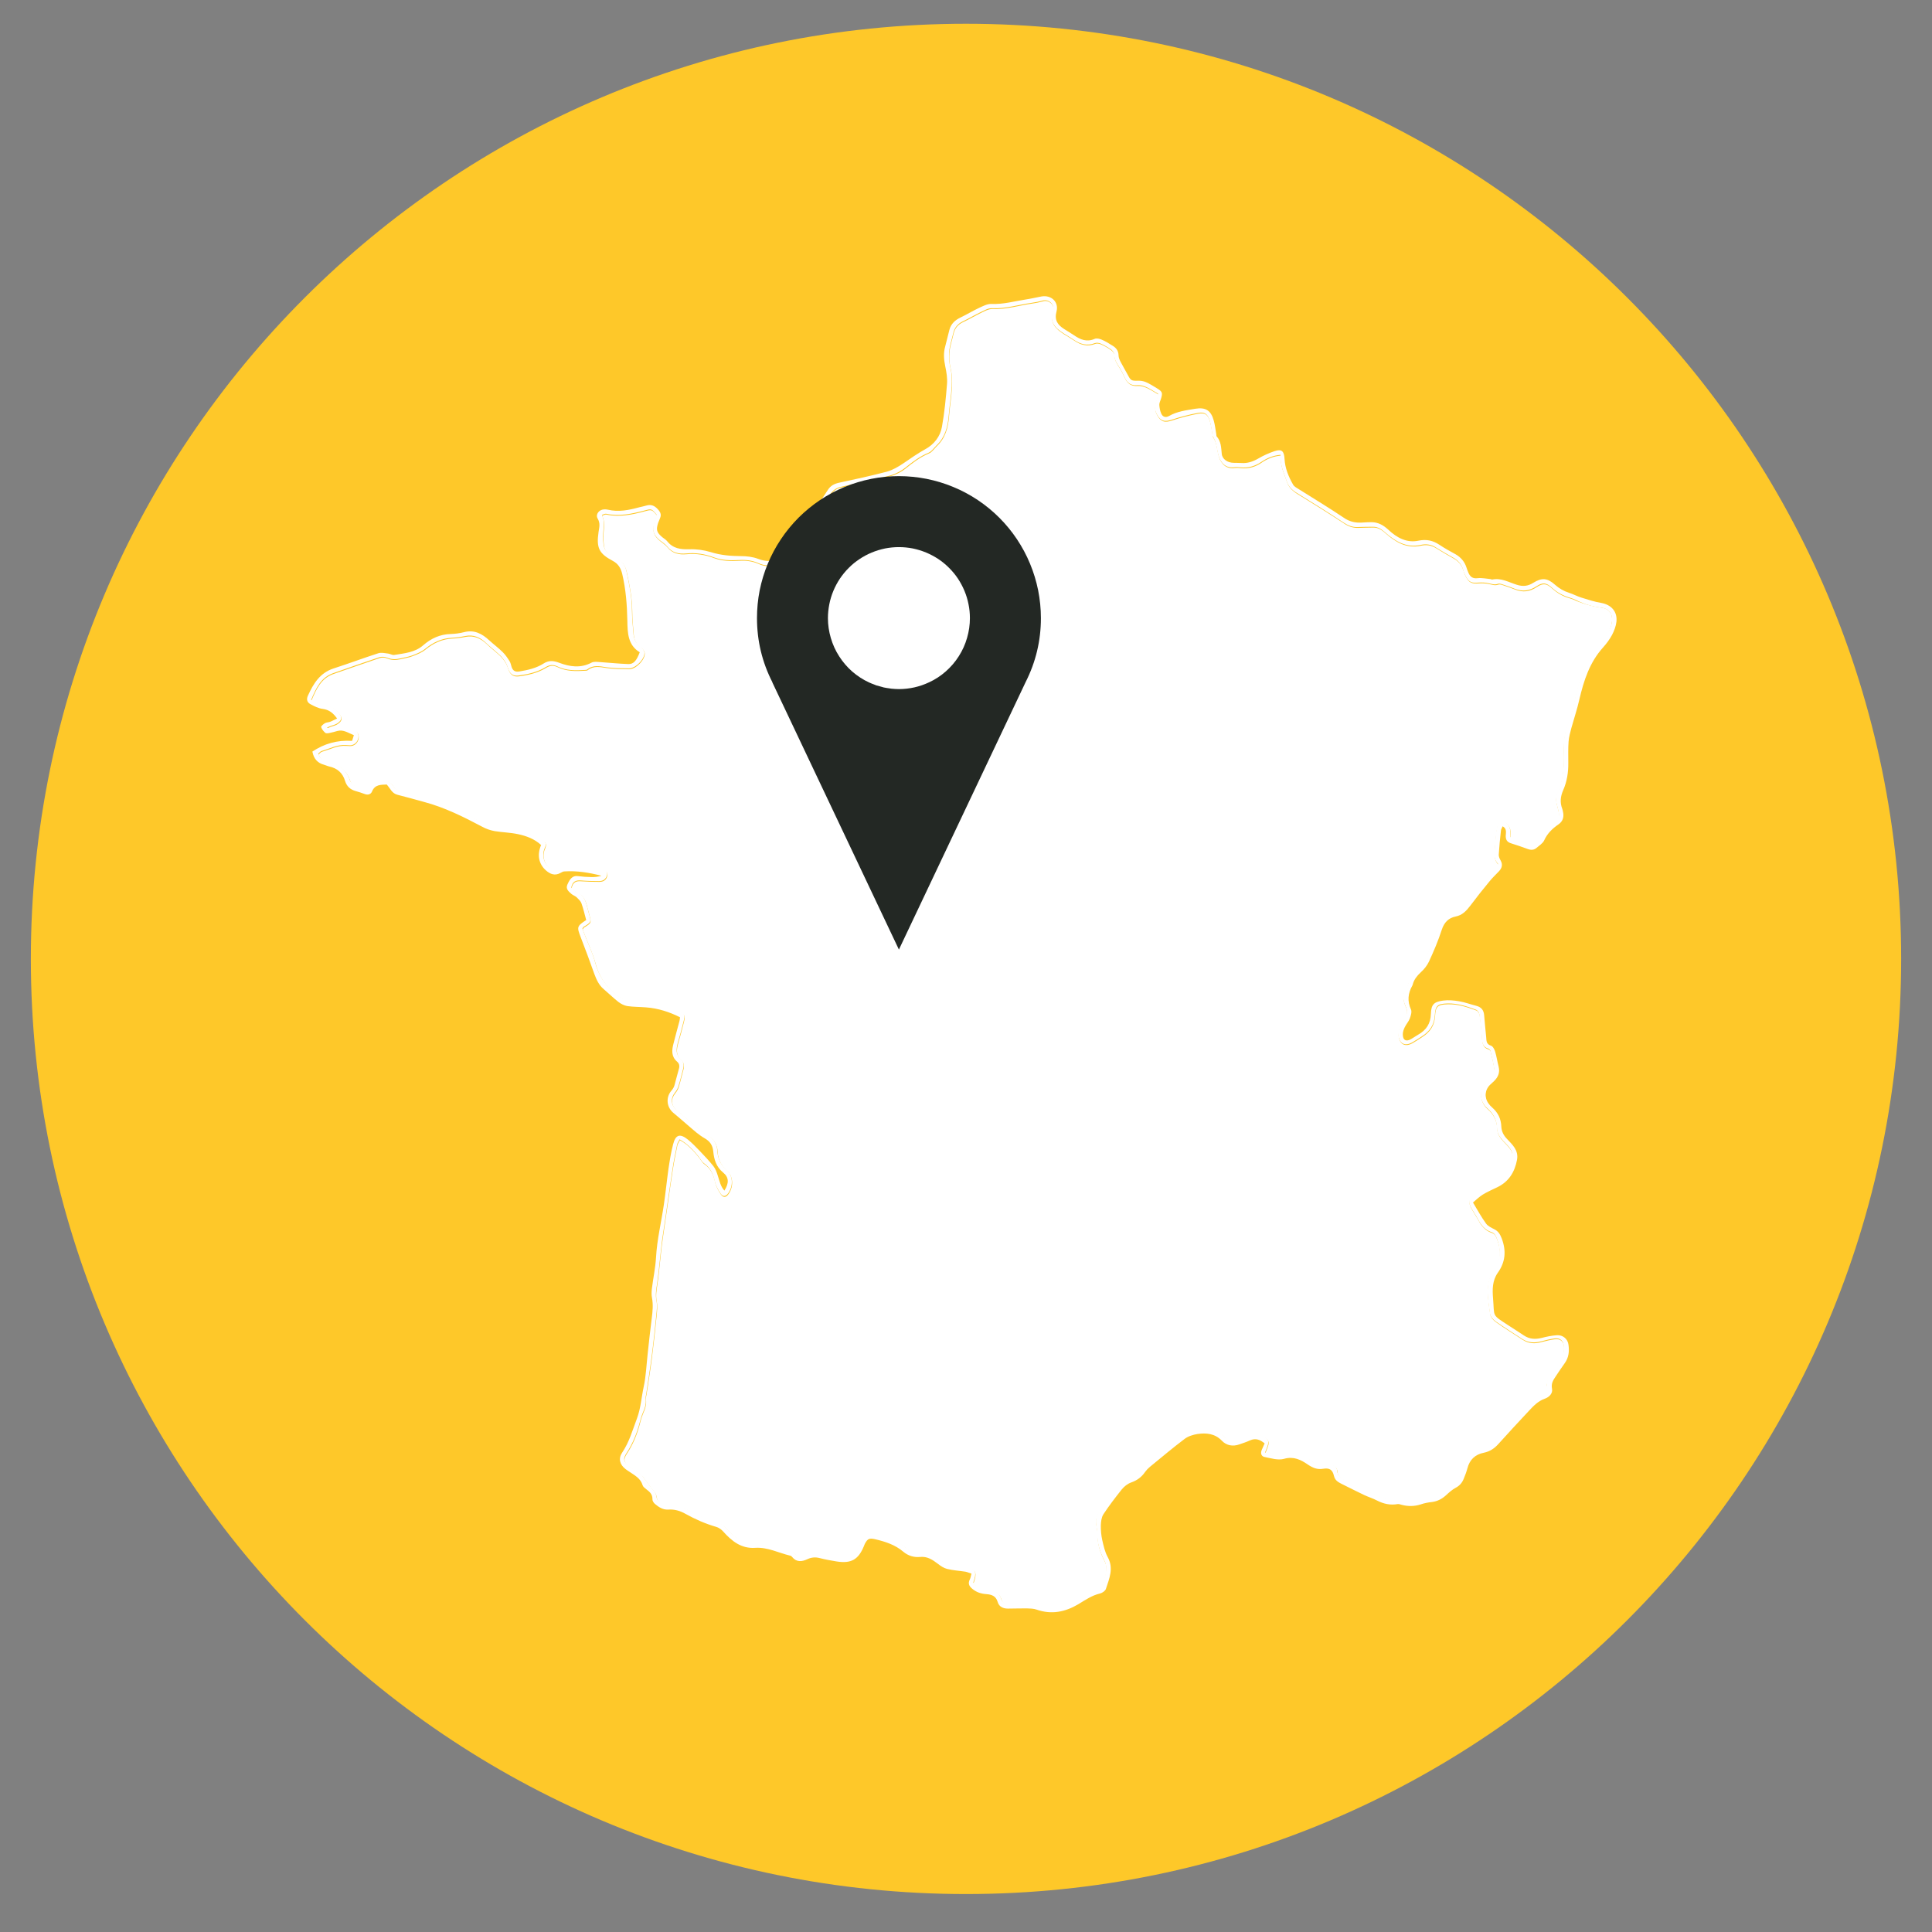
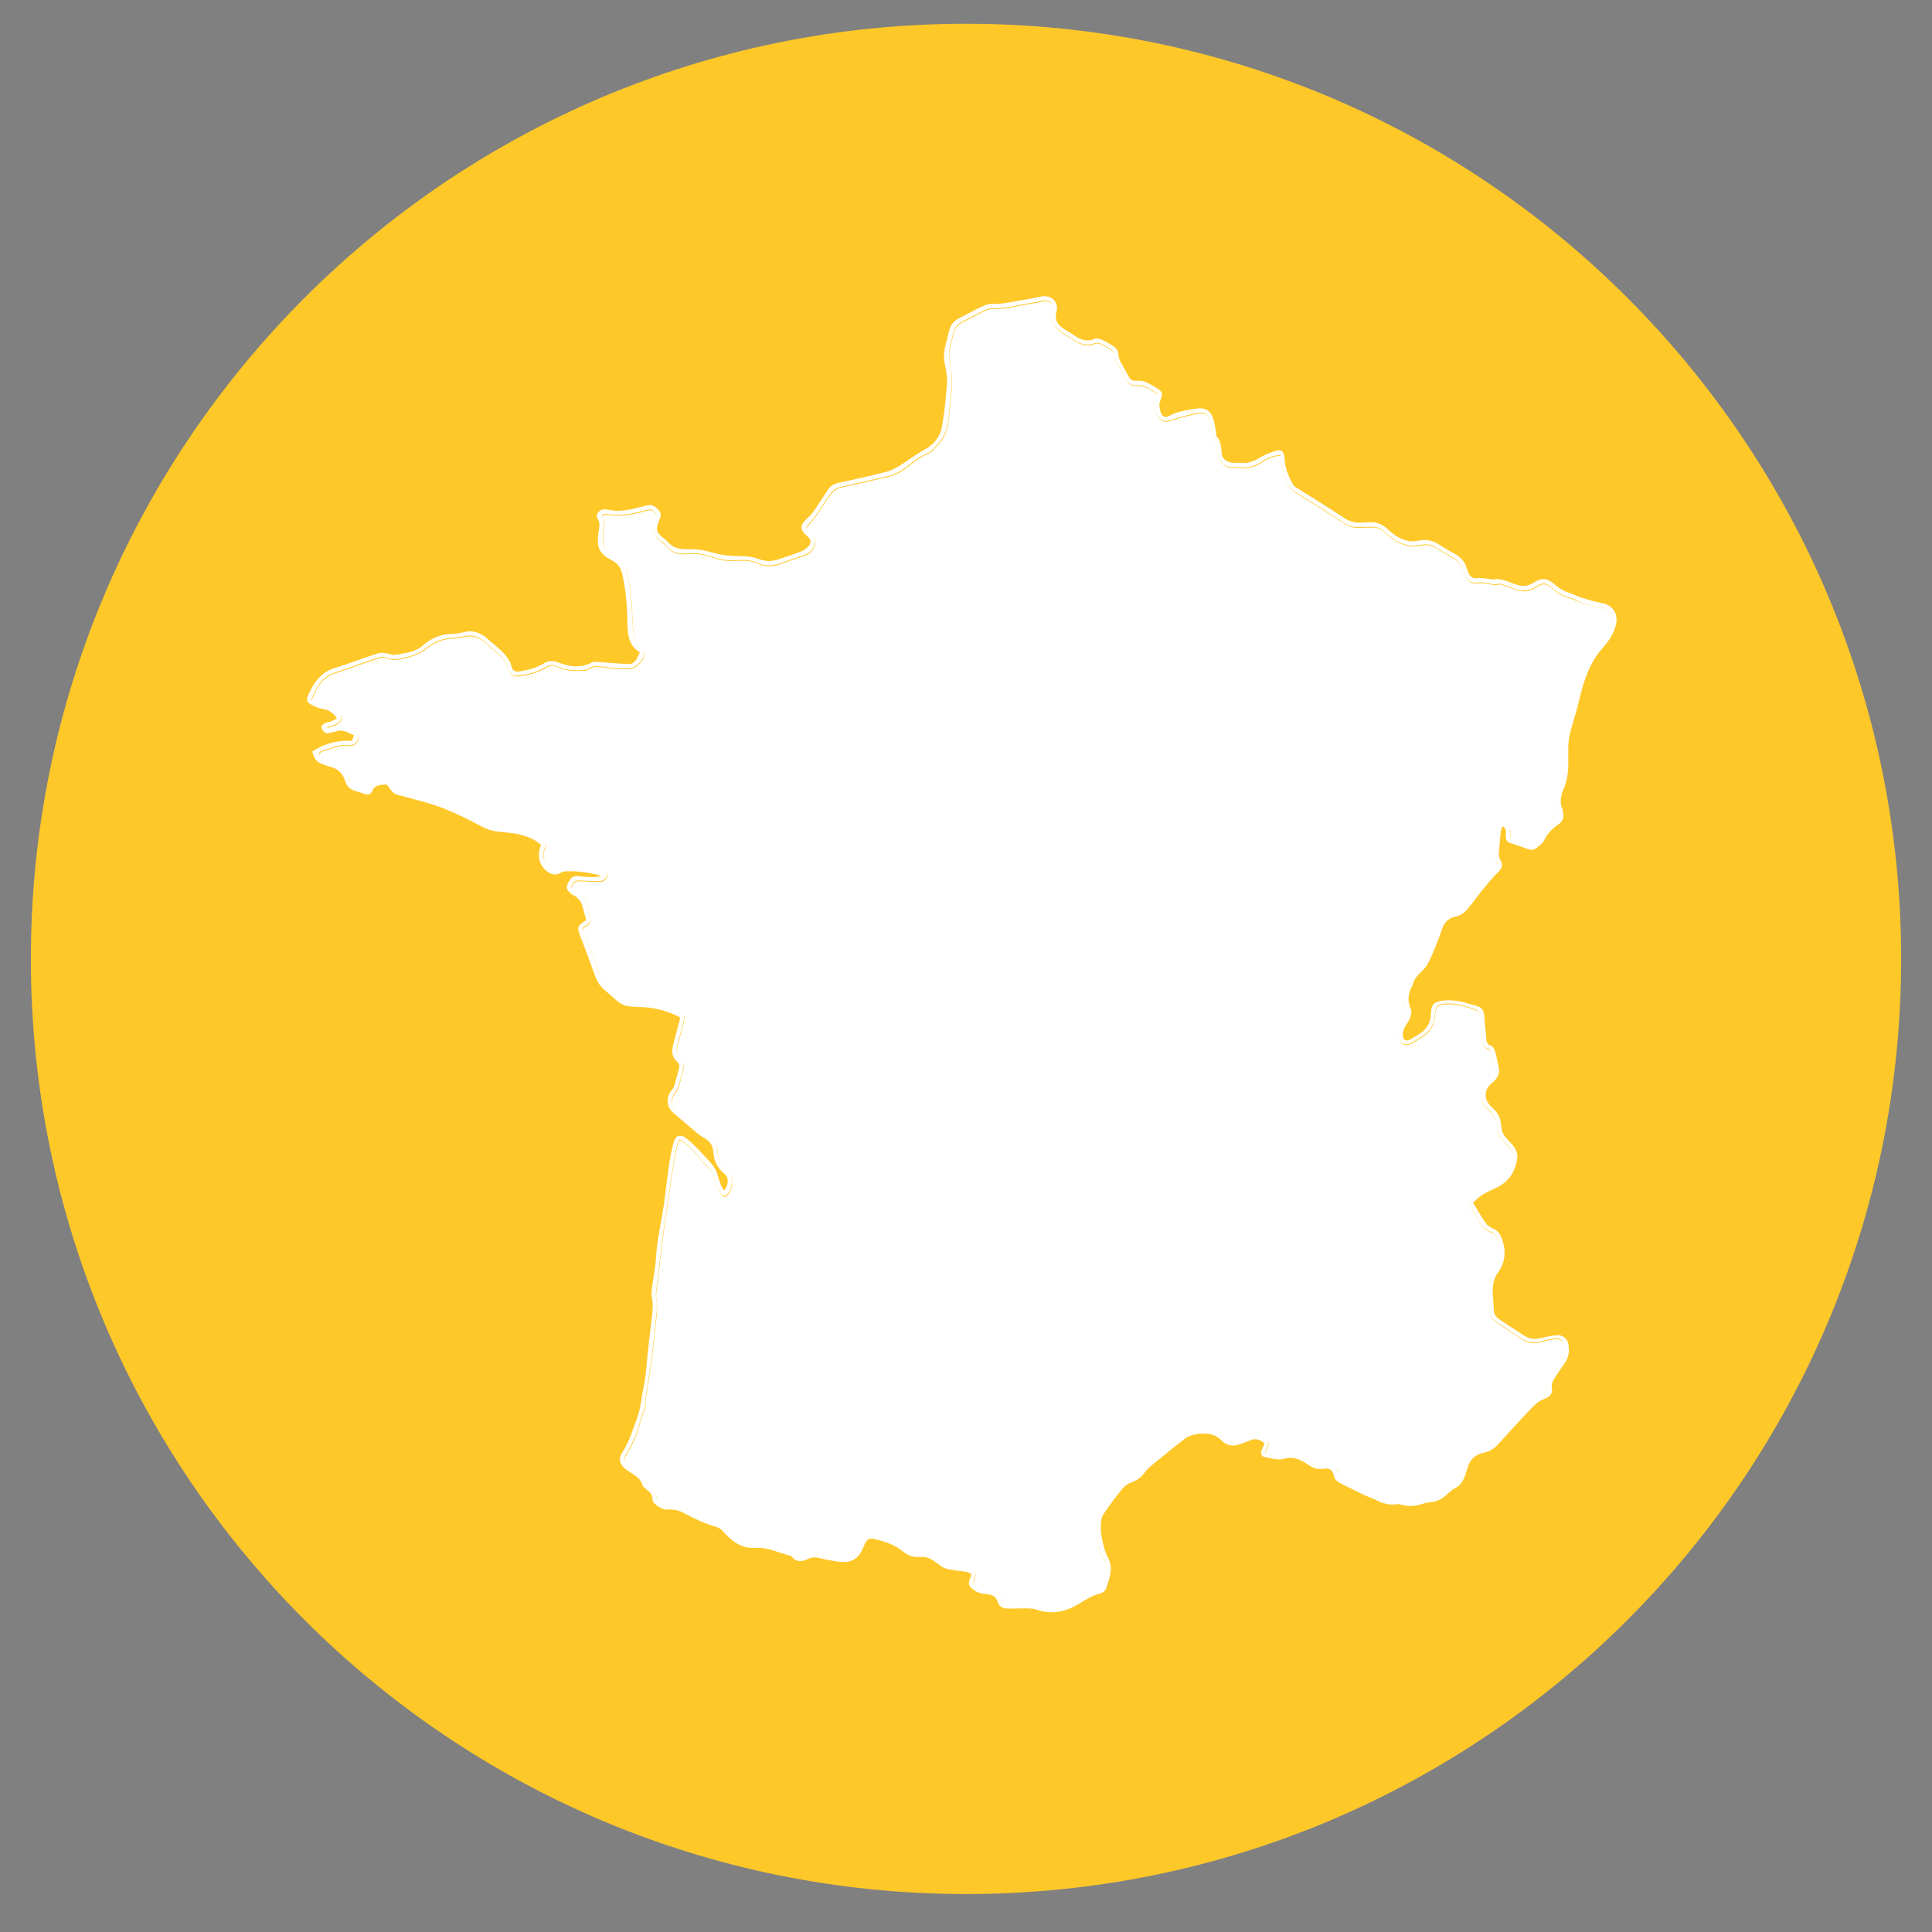
<svg xmlns="http://www.w3.org/2000/svg" width="180" zoomAndPan="magnify" viewBox="0 0 135 135" height="180" preserveAspectRatio="xMidYMid meet" version="1.2">
  <rect x="0" y="0" width="135" height="135" fill="#808080" stroke="none" />
  <defs>
    <clipPath id="b3cae224af">
-       <path d="M 2.156 1.66 L 132.844 1.66 L 132.844 132.348 L 2.156 132.348 Z M 2.156 1.66 " />
+       <path d="M 2.156 1.66 L 132.844 1.66 L 132.844 132.348 L 2.156 132.348 M 2.156 1.66 " />
    </clipPath>
    <clipPath id="99b1f2c97e">
      <path d="M 67.5 1.66 C 31.41 1.66 2.156 30.914 2.156 67.004 C 2.156 103.09 31.41 132.348 67.5 132.348 C 103.59 132.348 132.844 103.09 132.844 67.004 C 132.844 30.914 103.59 1.66 67.5 1.66 Z M 67.5 1.66 " />
    </clipPath>
    <clipPath id="343da6c6d6">
      <path d="M 21.383 20.598 L 113 20.598 L 113 112.836 L 21.383 112.836 Z M 21.383 20.598 " />
    </clipPath>
    <clipPath id="84fe499af0">
      <path d="M 21.383 21 L 113 21 L 113 112.836 L 21.383 112.836 Z M 21.383 21 " />
    </clipPath>
    <clipPath id="644eb185a9">
-       <path d="M 52.906 33.145 L 72.754 33.145 L 72.754 67 L 52.906 67 Z M 52.906 33.145 " />
-     </clipPath>
+       </clipPath>
  </defs>
  <g id="16f6eae0cc">
    <g clip-rule="nonzero" clip-path="url(#b3cae224af)">
      <g clip-rule="nonzero" clip-path="url(#99b1f2c97e)">
        <path style=" stroke:none;fill-rule:nonzero;fill:#fec829;fill-opacity:1;" d="M 2.156 1.66 L 132.844 1.66 L 132.844 132.348 L 2.156 132.348 Z M 2.156 1.66 " />
      </g>
    </g>
    <g clip-rule="nonzero" clip-path="url(#343da6c6d6)">
      <path style=" stroke:none;fill-rule:nonzero;fill:#ffffff;fill-opacity:1;" d="M 111.883 42.129 C 112.586 42.254 113.027 42.73 112.949 43.449 C 112.914 43.762 112.789 44.082 112.645 44.363 C 112.477 44.676 112.254 44.977 112.008 45.25 C 111.074 46.289 110.668 47.555 110.359 48.879 C 110.207 49.551 109.984 50.207 109.801 50.871 C 109.719 51.184 109.629 51.504 109.605 51.828 C 109.57 52.316 109.586 52.805 109.586 53.301 C 109.594 53.961 109.496 54.613 109.23 55.211 C 109.035 55.66 108.992 56.078 109.168 56.531 C 109.188 56.582 109.195 56.637 109.207 56.688 C 109.301 57.055 109.223 57.383 108.902 57.602 C 108.477 57.895 108.125 58.23 107.902 58.719 C 107.805 58.934 107.555 59.082 107.363 59.25 C 107.184 59.402 106.98 59.41 106.75 59.324 C 106.359 59.18 105.969 59.047 105.57 58.922 C 105.297 58.836 105.207 58.66 105.215 58.391 C 105.223 58.172 105.305 57.914 105 57.738 C 104.949 57.859 104.887 57.941 104.879 58.039 C 104.816 58.598 104.762 59.156 104.727 59.723 C 104.719 59.855 104.789 60.004 104.859 60.129 C 105.012 60.406 104.957 60.652 104.746 60.875 C 104.539 61.098 104.309 61.309 104.113 61.547 C 103.637 62.117 103.176 62.703 102.73 63.297 C 102.457 63.652 102.176 63.953 101.711 64.043 C 101.223 64.141 100.914 64.449 100.746 64.965 C 100.5 65.727 100.188 66.461 99.852 67.188 C 99.719 67.473 99.504 67.738 99.266 67.953 C 99.016 68.184 98.824 68.43 98.727 68.75 C 98.723 68.785 98.707 68.82 98.695 68.855 C 98.379 69.406 98.324 69.957 98.598 70.551 C 98.664 70.711 98.582 70.973 98.512 71.168 C 98.43 71.383 98.262 71.562 98.156 71.781 C 98.078 71.941 98.016 72.121 98.023 72.297 C 98.031 72.688 98.246 72.801 98.59 72.613 C 98.762 72.516 98.926 72.395 99.098 72.297 C 99.664 71.977 99.965 71.523 99.984 70.844 C 100.008 70.195 100.188 70.008 100.828 69.918 C 101.199 69.867 101.59 69.902 101.961 69.965 C 102.371 70.035 102.766 70.184 103.168 70.285 C 103.52 70.379 103.68 70.594 103.707 70.949 C 103.742 71.453 103.805 71.961 103.848 72.465 C 103.867 72.723 103.852 72.961 104.18 73.066 C 104.312 73.105 104.426 73.324 104.473 73.477 C 104.578 73.828 104.629 74.191 104.719 74.539 C 104.816 74.938 104.691 75.25 104.41 75.531 C 104.32 75.621 104.223 75.703 104.133 75.789 C 103.754 76.145 103.707 76.684 104.008 77.102 C 104.082 77.207 104.168 77.305 104.266 77.387 C 104.672 77.742 104.887 78.176 104.906 78.723 C 104.922 79.055 105.062 79.336 105.305 79.586 C 105.688 79.992 106.121 80.375 106.004 81.039 C 105.844 81.891 105.438 82.562 104.637 82.953 C 104.293 83.121 103.938 83.273 103.617 83.469 C 103.379 83.617 103.168 83.816 102.926 84.027 C 103.246 84.559 103.512 85.047 103.84 85.5 C 103.965 85.676 104.203 85.785 104.41 85.891 C 104.691 86.031 104.816 86.234 104.934 86.535 C 105.262 87.406 105.195 88.188 104.656 88.941 C 104.277 89.48 104.277 90.102 104.328 90.723 C 104.441 92.062 104.203 91.824 105.426 92.629 C 105.773 92.859 106.129 93.074 106.477 93.312 C 106.871 93.578 107.281 93.598 107.727 93.488 C 108.078 93.398 108.434 93.32 108.797 93.301 C 109.203 93.27 109.551 93.566 109.598 93.957 C 109.664 94.418 109.621 94.863 109.336 95.254 C 109.125 95.547 108.922 95.855 108.719 96.156 C 108.539 96.426 108.371 96.664 108.449 97.047 C 108.516 97.383 108.223 97.641 107.938 97.738 C 107.461 97.906 107.148 98.25 106.828 98.59 C 106.109 99.359 105.391 100.133 104.684 100.918 C 104.406 101.223 104.098 101.426 103.68 101.512 C 103.078 101.629 102.688 102 102.535 102.605 C 102.469 102.852 102.379 103.09 102.281 103.324 C 102.172 103.605 101.996 103.812 101.715 103.961 C 101.465 104.094 101.242 104.297 101.031 104.492 C 100.754 104.742 100.445 104.902 100.07 104.953 C 99.797 104.98 99.523 105.035 99.273 105.121 C 98.824 105.266 98.379 105.266 97.934 105.148 C 97.84 105.125 97.75 105.086 97.668 105.098 C 97.152 105.191 96.676 105.086 96.215 104.848 C 95.93 104.699 95.613 104.602 95.32 104.465 C 94.777 104.207 94.246 103.934 93.707 103.668 C 93.477 103.551 93.281 103.422 93.211 103.129 C 93.113 102.703 92.906 102.559 92.473 102.629 C 92.027 102.703 91.73 102.57 91.348 102.312 C 90.914 102.012 90.387 101.742 89.723 101.938 C 89.309 102.055 88.801 101.895 88.348 101.805 C 88.121 101.754 88.074 101.531 88.164 101.316 C 88.227 101.168 88.297 101.02 88.367 100.859 C 88.047 100.594 87.738 100.477 87.355 100.645 C 87.109 100.758 86.852 100.84 86.594 100.93 C 86.141 101.09 85.699 101.008 85.379 100.672 C 84.891 100.164 84.289 100.113 83.668 100.203 C 83.355 100.254 83.02 100.359 82.773 100.547 C 81.949 101.168 81.156 101.84 80.352 102.496 C 80.227 102.598 80.113 102.719 80.016 102.852 C 79.773 103.207 79.457 103.445 79.039 103.59 C 78.793 103.676 78.559 103.863 78.391 104.066 C 77.938 104.633 77.496 105.211 77.098 105.816 C 76.965 106.027 76.93 106.328 76.922 106.586 C 76.918 106.93 76.945 107.277 77.02 107.613 C 77.113 108.016 77.203 108.438 77.398 108.793 C 77.84 109.582 77.512 110.309 77.273 111.035 C 77.223 111.172 77.016 111.312 76.859 111.348 C 76.297 111.48 75.836 111.801 75.352 112.094 C 74.43 112.641 73.473 112.836 72.434 112.473 C 72.219 112.395 71.973 112.395 71.734 112.387 C 71.305 112.383 70.863 112.402 70.43 112.402 C 70.094 112.402 69.809 112.277 69.711 111.934 C 69.594 111.523 69.293 111.418 68.922 111.391 C 68.551 111.363 68.23 111.266 67.93 111.012 C 67.691 110.809 67.637 110.629 67.77 110.355 C 67.824 110.25 67.84 110.117 67.883 109.957 C 67.723 109.91 67.594 109.848 67.465 109.824 C 67.035 109.758 66.598 109.734 66.18 109.629 C 65.949 109.574 65.723 109.422 65.527 109.266 C 65.16 108.988 64.797 108.742 64.293 108.793 C 63.859 108.836 63.449 108.707 63.121 108.43 C 62.547 107.941 61.863 107.723 61.152 107.555 C 60.754 107.465 60.633 107.508 60.445 107.852 C 60.418 107.898 60.402 107.949 60.383 107.996 C 59.992 108.98 59.484 109.273 58.441 109.105 C 58.051 109.043 57.652 108.969 57.27 108.871 C 56.969 108.793 56.695 108.82 56.426 108.945 C 56.035 109.129 55.656 109.176 55.348 108.793 C 55.312 108.75 55.266 108.707 55.215 108.703 C 54.406 108.512 53.645 108.102 52.785 108.156 C 51.797 108.227 51.133 107.688 50.523 107.004 C 50.398 106.867 50.219 106.738 50.043 106.691 C 49.289 106.473 48.578 106.16 47.891 105.777 C 47.523 105.566 47.125 105.453 46.691 105.484 C 46.312 105.504 46.027 105.309 45.762 105.086 C 45.672 105.008 45.582 104.867 45.59 104.766 C 45.602 104.422 45.398 104.238 45.156 104.059 C 45.059 103.98 44.934 103.891 44.902 103.781 C 44.766 103.312 44.379 103.109 44.016 102.863 C 43.914 102.793 43.801 102.73 43.703 102.648 C 43.305 102.34 43.195 101.914 43.473 101.504 C 43.969 100.77 44.199 99.934 44.508 99.117 C 44.777 98.391 44.82 97.637 44.98 96.895 C 45.141 96.156 45.168 95.387 45.254 94.625 C 45.344 93.797 45.43 92.965 45.539 92.133 C 45.602 91.645 45.652 91.164 45.555 90.668 C 45.52 90.48 45.527 90.27 45.547 90.074 C 45.637 89.332 45.797 88.609 45.84 87.867 C 45.91 86.609 46.211 85.391 46.391 84.152 C 46.512 83.328 46.594 82.5 46.711 81.668 C 46.797 81.094 46.887 80.516 47.035 79.957 C 47.207 79.273 47.523 79.184 48.082 79.641 C 48.359 79.871 48.617 80.133 48.871 80.398 C 49.203 80.746 49.547 81.102 49.848 81.484 C 50 81.676 50.086 81.926 50.16 82.164 C 50.281 82.52 50.344 82.895 50.617 83.195 C 50.945 82.68 50.945 82.27 50.531 81.934 C 50.043 81.535 49.891 81.012 49.84 80.453 C 49.797 80.02 49.602 79.746 49.246 79.543 C 49.043 79.426 48.848 79.285 48.668 79.141 C 48.121 78.688 47.598 78.211 47.055 77.766 C 46.566 77.359 46.512 76.66 46.93 76.195 C 47.02 76.09 47.098 75.957 47.133 75.824 C 47.242 75.438 47.332 75.047 47.445 74.664 C 47.5 74.461 47.453 74.301 47.305 74.176 C 46.895 73.82 46.941 73.371 47.062 72.918 C 47.195 72.387 47.34 71.863 47.48 71.34 C 47.5 71.27 47.5 71.203 47.516 71.082 C 46.77 70.707 45.98 70.453 45.141 70.391 C 44.707 70.355 44.27 70.363 43.836 70.301 C 43.621 70.266 43.391 70.148 43.207 70.008 C 42.852 69.727 42.523 69.406 42.18 69.113 C 41.848 68.836 41.68 68.457 41.531 68.059 C 41.219 67.188 40.902 66.32 40.566 65.457 C 40.305 64.777 40.309 64.715 40.961 64.289 C 40.855 63.906 40.766 63.5 40.625 63.109 C 40.566 62.957 40.422 62.824 40.297 62.703 C 40.191 62.605 40.043 62.559 39.934 62.469 C 39.746 62.301 39.516 62.125 39.641 61.824 C 39.809 61.426 40.004 61.168 40.371 61.219 C 40.68 61.258 40.988 61.281 41.293 61.285 C 41.539 61.293 41.781 61.273 42.027 61.195 C 41.168 60.973 40.309 60.832 39.43 60.891 C 39.348 60.895 39.254 60.945 39.18 60.988 C 38.781 61.219 38.445 61.086 38.137 60.812 C 37.645 60.367 37.516 59.742 37.809 59.047 C 37.355 58.621 36.777 58.41 36.184 58.285 C 35.652 58.172 35.102 58.164 34.562 58.074 C 34.27 58.02 33.969 57.922 33.703 57.773 C 32.391 57.078 31.059 56.414 29.613 56.031 C 29 55.867 28.391 55.688 27.77 55.535 C 27.387 55.441 27.266 55.086 27.023 54.82 C 26.617 54.836 26.199 54.809 25.996 55.305 C 25.914 55.504 25.719 55.57 25.488 55.484 C 25.285 55.406 25.074 55.34 24.867 55.281 C 24.48 55.176 24.23 54.953 24.113 54.57 C 23.945 54.012 23.574 53.684 23.008 53.559 C 22.883 53.531 22.77 53.473 22.645 53.438 C 22.199 53.32 21.926 53.035 21.828 52.516 C 22.645 51.973 23.555 51.699 24.602 51.77 C 24.641 51.652 24.676 51.52 24.727 51.371 C 24.336 51.219 24 50.961 23.574 51.078 C 23.398 51.129 23.227 51.176 23.051 51.211 C 22.945 51.234 22.801 51.262 22.734 51.211 C 22.609 51.105 22.492 50.961 22.441 50.809 C 22.422 50.742 22.598 50.598 22.703 50.535 C 22.805 50.473 22.945 50.48 23.062 50.438 C 23.227 50.375 23.371 50.289 23.555 50.207 C 23.273 49.816 22.996 49.594 22.547 49.535 C 22.254 49.5 21.961 49.348 21.695 49.207 C 21.457 49.082 21.395 48.867 21.52 48.602 C 21.898 47.777 22.344 47.031 23.289 46.715 C 24.344 46.375 25.375 45.988 26.43 45.648 C 26.641 45.578 26.891 45.641 27.121 45.668 C 27.262 45.684 27.406 45.785 27.539 45.766 C 28.254 45.648 28.992 45.598 29.57 45.09 C 30.125 44.605 30.75 44.32 31.5 44.301 C 31.805 44.293 32.121 44.25 32.414 44.176 C 33.133 43.984 33.684 44.277 34.188 44.746 C 34.492 45.027 34.828 45.27 35.121 45.562 C 35.312 45.746 35.465 45.977 35.605 46.199 C 35.68 46.316 35.707 46.473 35.75 46.609 C 35.84 46.875 36.008 46.969 36.297 46.918 C 36.891 46.82 37.477 46.688 37.992 46.359 C 38.355 46.129 38.676 46.164 39.066 46.309 C 39.809 46.59 40.566 46.707 41.328 46.305 C 41.484 46.219 41.715 46.246 41.902 46.262 C 42.57 46.305 43.234 46.379 43.906 46.402 C 44.27 46.414 44.477 46.172 44.703 45.578 C 43.863 45.074 43.852 44.207 43.836 43.379 C 43.816 42.262 43.73 41.164 43.473 40.082 C 43.375 39.691 43.195 39.391 42.824 39.195 C 41.852 38.68 41.664 38.289 41.824 37.172 C 41.875 36.852 41.957 36.562 41.762 36.234 C 41.594 35.949 41.852 35.613 42.203 35.594 C 42.293 35.586 42.383 35.594 42.473 35.613 C 43.227 35.797 43.953 35.641 44.68 35.445 C 44.84 35.406 45 35.375 45.156 35.328 C 45.555 35.203 45.82 35.391 46.051 35.684 C 46.168 35.836 46.211 36.004 46.125 36.195 C 46.078 36.305 46.027 36.43 45.984 36.551 C 45.832 37.031 45.887 37.207 46.285 37.543 C 46.398 37.633 46.531 37.707 46.621 37.82 C 47.027 38.332 47.559 38.398 48.172 38.379 C 48.668 38.363 49.191 38.434 49.672 38.582 C 50.363 38.797 51.055 38.855 51.766 38.859 C 52.18 38.859 52.613 38.91 52.988 39.055 C 53.484 39.246 53.945 39.238 54.422 39.078 C 54.957 38.902 55.496 38.727 56.012 38.52 C 56.199 38.441 56.383 38.297 56.516 38.141 C 56.691 37.938 56.684 37.715 56.461 37.52 C 55.773 36.918 55.906 36.688 56.516 36.117 C 56.648 35.992 56.766 35.852 56.871 35.703 C 57.207 35.211 57.535 34.715 57.863 34.211 C 58.043 33.938 58.297 33.805 58.617 33.734 C 59.734 33.492 60.852 33.254 61.961 32.961 C 62.371 32.848 62.766 32.617 63.113 32.383 C 63.621 32.039 64.117 31.684 64.664 31.383 C 65.258 31.062 65.703 30.504 65.82 29.82 C 65.996 28.836 66.094 27.836 66.172 26.844 C 66.207 26.434 66.137 26.008 66.051 25.602 C 65.953 25.129 65.914 24.672 66.047 24.207 C 66.156 23.82 66.234 23.43 66.34 23.047 C 66.449 22.633 66.73 22.371 67.113 22.188 C 67.555 21.977 67.973 21.719 68.418 21.512 C 68.691 21.387 69 21.223 69.285 21.238 C 70.102 21.273 70.871 21.051 71.652 20.93 C 72.027 20.875 72.398 20.785 72.777 20.715 C 73.453 20.598 74 21.09 73.824 21.77 C 73.664 22.371 73.906 22.703 74.359 22.992 C 74.59 23.137 74.828 23.277 75.051 23.43 C 75.492 23.73 75.934 23.918 76.477 23.684 C 76.617 23.617 76.84 23.668 76.992 23.738 C 77.258 23.848 77.512 24.012 77.754 24.164 C 78 24.309 78.152 24.52 78.16 24.828 C 78.16 24.98 78.23 25.141 78.301 25.281 C 78.465 25.602 78.656 25.91 78.824 26.23 C 79.012 26.594 79.082 26.613 79.508 26.602 C 79.695 26.594 79.906 26.629 80.074 26.703 C 80.336 26.816 80.59 26.977 80.832 27.125 C 81.223 27.363 81.254 27.445 81.121 27.879 C 81.078 28.02 81 28.156 81.008 28.297 C 81.023 28.508 81.062 28.723 81.148 28.91 C 81.254 29.141 81.461 29.199 81.691 29.066 C 82.258 28.742 82.895 28.668 83.523 28.562 C 84.246 28.445 84.617 28.676 84.812 29.387 C 84.898 29.695 84.934 30.016 84.988 30.336 C 84.996 30.391 84.988 30.461 85.016 30.496 C 85.328 30.844 85.328 31.277 85.371 31.711 C 85.406 32.094 85.785 32.332 86.195 32.34 C 86.379 32.348 86.559 32.34 86.738 32.352 C 87.172 32.387 87.551 32.254 87.926 32.039 C 88.285 31.828 88.668 31.656 89.066 31.523 C 89.566 31.355 89.73 31.531 89.758 32.066 C 89.793 32.711 90.035 33.305 90.352 33.855 C 90.418 33.988 90.586 34.078 90.719 34.16 C 91.781 34.832 92.855 35.473 93.891 36.172 C 94.293 36.453 94.699 36.543 95.168 36.516 C 95.383 36.5 95.602 36.488 95.824 36.488 C 96.297 36.488 96.656 36.688 97.02 37.023 C 97.59 37.562 98.297 37.961 99.133 37.777 C 99.68 37.668 100.125 37.766 100.578 38.066 C 100.941 38.309 101.324 38.52 101.703 38.727 C 102.086 38.945 102.344 39.25 102.477 39.672 C 102.512 39.789 102.562 39.914 102.609 40.027 C 102.73 40.301 102.902 40.445 103.246 40.402 C 103.547 40.367 103.852 40.438 104.16 40.465 C 104.195 40.473 104.23 40.5 104.266 40.496 C 104.902 40.363 105.43 40.691 105.996 40.863 C 106.41 40.996 106.773 40.957 107.133 40.727 C 107.75 40.348 108.117 40.383 108.656 40.859 C 108.949 41.117 109.266 41.305 109.641 41.422 C 109.934 41.516 110.207 41.668 110.5 41.758 C 110.969 41.906 111.422 42.051 111.883 42.129 Z M 112.637 43.387 C 112.68 42.855 112.406 42.52 111.867 42.457 C 111.262 42.387 110.695 42.211 110.156 41.945 C 110.012 41.875 109.859 41.809 109.703 41.766 C 109.223 41.625 108.805 41.402 108.434 41.059 C 108.043 40.703 107.789 40.684 107.359 40.969 C 106.875 41.289 106.387 41.348 105.855 41.145 C 105.621 41.055 105.383 40.961 105.145 40.887 C 104.992 40.836 104.809 40.754 104.676 40.793 C 104.445 40.879 104.266 40.809 104.047 40.762 C 103.812 40.703 103.547 40.691 103.301 40.711 C 102.832 40.754 102.637 40.676 102.414 40.258 C 102.34 40.117 102.273 39.957 102.234 39.805 C 102.113 39.414 101.879 39.148 101.52 38.953 C 101.125 38.734 100.73 38.496 100.348 38.262 C 100.008 38.043 99.664 37.988 99.258 38.078 C 98.273 38.297 97.492 37.82 96.801 37.215 C 96.535 36.984 96.297 36.809 95.949 36.809 C 95.586 36.809 95.223 36.816 94.859 36.828 C 94.504 36.844 94.203 36.723 93.898 36.523 C 92.82 35.809 91.727 35.125 90.629 34.453 C 90.289 34.246 90.027 33.996 89.902 33.609 C 89.707 33.031 89.43 32.473 89.477 31.781 C 88.961 31.828 88.535 32.004 88.145 32.27 C 87.703 32.57 87.23 32.711 86.707 32.66 C 86.559 32.648 86.414 32.625 86.273 32.648 C 85.664 32.738 85.316 32.359 85.164 31.887 C 85.008 31.418 85.031 30.902 84.73 30.469 C 84.707 30.441 84.723 30.398 84.715 30.363 C 84.66 30.051 84.625 29.723 84.535 29.414 C 84.387 28.918 84.191 28.766 83.695 28.855 C 83.098 28.969 82.496 29.121 81.914 29.316 C 81.379 29.496 81.105 29.441 80.832 28.945 C 80.695 28.695 80.672 28.43 80.75 28.156 C 80.812 27.953 80.863 27.746 80.926 27.516 C 80.633 27.348 80.379 27.172 80.102 27.047 C 79.91 26.965 79.688 26.895 79.484 26.914 C 79.039 26.957 78.762 26.77 78.586 26.371 C 78.473 26.125 78.355 25.875 78.207 25.652 C 78.027 25.371 77.852 25.113 77.852 24.758 C 77.852 24.637 77.734 24.492 77.629 24.414 C 77.406 24.262 77.168 24.121 76.918 24.012 C 76.797 23.953 76.625 23.934 76.504 23.977 C 75.953 24.191 75.477 24.047 75.016 23.73 C 74.793 23.578 74.551 23.445 74.328 23.297 C 73.738 22.922 73.293 22.5 73.578 21.691 C 73.711 21.316 73.312 20.875 72.859 21 C 72.617 21.07 72.363 21.121 72.113 21.156 C 71.184 21.285 70.277 21.582 69.312 21.539 C 69.062 21.523 68.797 21.68 68.551 21.797 C 68.125 22 67.723 22.242 67.297 22.445 C 66.961 22.605 66.738 22.836 66.633 23.191 C 66.562 23.457 66.5 23.723 66.43 23.98 C 66.277 24.555 66.277 25.113 66.41 25.699 C 66.508 26.117 66.52 26.566 66.5 27 C 66.457 27.691 66.348 28.367 66.289 29.059 C 66.227 29.84 66.031 30.559 65.445 31.117 C 65.266 31.293 65.109 31.535 64.895 31.629 C 64.293 31.879 63.789 32.254 63.293 32.652 C 62.891 32.98 62.43 33.184 61.926 33.297 C 60.863 33.539 59.805 33.793 58.742 34.023 C 58.457 34.086 58.262 34.219 58.078 34.441 C 57.465 35.18 57.094 36.09 56.375 36.754 C 56.355 36.773 56.363 36.82 56.34 36.898 C 56.465 37.039 56.605 37.207 56.758 37.359 C 56.988 37.605 57.012 37.871 56.879 38.164 C 56.754 38.434 56.57 38.652 56.277 38.758 C 55.641 38.973 55.008 39.195 54.371 39.406 C 53.91 39.551 53.449 39.559 52.988 39.348 C 52.57 39.16 52.125 39.105 51.664 39.133 C 51.062 39.168 50.461 39.16 49.883 38.945 C 49.262 38.707 48.617 38.609 47.957 38.672 C 47.41 38.727 46.957 38.617 46.602 38.168 C 46.469 38 46.273 37.883 46.105 37.75 C 45.645 37.367 45.539 37.039 45.723 36.453 C 45.777 36.285 45.84 36.117 45.887 35.965 C 45.531 35.543 45.531 35.539 45.035 35.672 C 44.148 35.906 43.27 36.098 42.348 35.898 C 42.266 35.887 42.16 35.949 42.07 35.977 C 42.238 36.516 42.215 36.516 42.145 37.27 C 42.113 37.59 42.145 37.926 42.215 38.238 C 42.25 38.395 42.391 38.547 42.523 38.66 C 42.656 38.77 42.836 38.84 43 38.918 C 43.418 39.125 43.676 39.445 43.773 39.906 C 43.969 40.816 44.156 41.715 44.156 42.652 C 44.164 43.211 44.219 43.777 44.27 44.336 C 44.305 44.691 44.457 44.984 44.766 45.199 C 44.883 45.285 45.008 45.445 45.031 45.578 C 45.086 46.023 44.422 46.707 43.953 46.703 C 43.43 46.695 42.895 46.703 42.375 46.625 C 41.902 46.555 41.457 46.441 41.035 46.777 C 41 46.805 40.93 46.812 40.883 46.812 C 40.227 46.855 39.562 46.867 38.957 46.57 C 38.656 46.422 38.41 46.449 38.137 46.609 C 37.551 46.969 36.902 47.113 36.227 47.203 C 35.91 47.246 35.695 47.133 35.562 46.855 C 35.477 46.672 35.438 46.473 35.34 46.305 C 35.219 46.109 35.082 45.918 34.914 45.766 C 34.613 45.48 34.277 45.227 33.977 44.941 C 33.559 44.535 33.09 44.32 32.496 44.445 C 32.195 44.508 31.891 44.551 31.582 44.566 C 30.863 44.602 30.262 44.887 29.703 45.34 C 29.445 45.551 29.109 45.684 28.797 45.801 C 28.523 45.906 28.23 45.941 27.953 46.012 C 27.645 46.086 27.352 46.086 27.043 45.953 C 26.891 45.891 26.68 45.871 26.527 45.918 C 25.445 46.277 24.363 46.66 23.289 47.035 C 22.422 47.336 22.094 48.07 21.738 48.906 C 22.047 49.027 22.305 49.18 22.574 49.207 C 23.023 49.266 23.359 49.461 23.652 49.789 C 23.922 50.094 23.918 50.312 23.574 50.543 C 23.426 50.641 23.238 50.676 23.078 50.738 C 22.996 50.773 22.918 50.809 22.836 50.844 C 22.996 50.906 23.141 50.898 23.266 50.844 C 23.84 50.578 24.328 50.863 24.832 51.051 C 24.895 51.07 24.957 51.137 24.984 51.191 C 25.188 51.574 24.895 52.07 24.469 52.078 C 24.379 52.078 24.285 52.07 24.195 52.062 C 23.574 52.008 23.035 52.316 22.473 52.477 C 22.379 52.504 22.309 52.609 22.234 52.672 C 22.43 53.035 22.414 53.062 22.938 53.203 C 23.672 53.398 24.211 53.773 24.453 54.535 C 24.504 54.695 24.691 54.848 24.852 54.934 C 25.102 55.059 25.391 55.129 25.684 55.227 C 25.766 55.094 25.828 54.988 25.898 54.883 C 26.262 54.375 27.113 54.359 27.449 54.879 C 27.617 55.145 27.848 55.227 28.113 55.289 C 29.613 55.66 31.094 56.078 32.477 56.789 C 33.055 57.09 33.605 57.48 34.223 57.672 C 34.852 57.867 35.562 57.805 36.211 57.965 C 36.762 58.102 37.301 58.363 37.809 58.625 C 38.172 58.816 38.195 58.977 38.055 59.281 C 37.84 59.773 38.012 60.371 38.453 60.664 C 38.633 60.785 38.801 60.797 39.02 60.723 C 39.285 60.629 39.578 60.547 39.855 60.562 C 40.617 60.602 41.371 60.695 42.133 60.785 C 42.406 60.812 42.496 60.992 42.383 61.246 C 42.285 61.48 42.09 61.566 41.859 61.566 C 41.441 61.566 41.023 61.559 40.609 61.523 C 40.254 61.496 40.004 61.574 39.918 62.02 C 40.043 62.125 40.176 62.293 40.344 62.363 C 40.723 62.523 40.883 62.828 40.98 63.191 C 41.035 63.402 41.094 63.613 41.148 63.82 C 41.324 64.438 41.324 64.438 40.777 64.766 C 40.75 64.777 40.734 64.82 40.695 64.898 C 40.77 65.086 40.855 65.301 40.938 65.52 C 41.16 66.09 41.434 66.656 41.586 67.25 C 41.816 68.121 42.258 68.805 42.965 69.398 C 43.488 69.84 43.996 70.105 44.672 70.051 C 44.82 70.035 44.969 70.051 45.105 70.055 C 45.938 70.105 46.711 70.355 47.461 70.691 C 47.871 70.875 47.879 70.914 47.766 71.367 C 47.648 71.863 47.508 72.352 47.367 72.844 C 47.25 73.281 47.195 73.695 47.594 74.043 C 47.789 74.211 47.801 74.453 47.73 74.699 C 47.621 75.105 47.531 75.508 47.402 75.906 C 47.355 76.074 47.25 76.234 47.145 76.367 C 46.852 76.73 46.879 77.207 47.234 77.508 C 47.789 77.973 48.332 78.457 48.883 78.922 C 49.008 79.027 49.141 79.125 49.281 79.203 C 49.785 79.469 50.094 79.832 50.125 80.438 C 50.156 80.934 50.336 81.367 50.75 81.715 C 51.223 82.129 51.25 82.84 50.902 83.355 C 50.719 83.621 50.52 83.648 50.344 83.391 C 50.176 83.133 50.016 82.855 49.953 82.562 C 49.832 82.043 49.652 81.605 49.199 81.289 C 49.031 81.172 48.926 80.957 48.793 80.789 C 48.43 80.34 48.031 79.922 47.488 79.613 C 47.418 79.762 47.332 79.867 47.312 79.984 C 47.203 80.535 47.082 81.086 47 81.641 C 46.805 82.93 46.621 84.223 46.434 85.52 C 46.363 86.023 46.273 86.527 46.219 87.031 C 46.113 87.918 46.043 88.805 45.918 89.684 C 45.859 90.082 45.785 90.449 45.867 90.863 C 45.938 91.191 45.895 91.547 45.859 91.891 C 45.762 92.867 45.66 93.836 45.531 94.812 C 45.422 95.68 45.281 96.539 45.156 97.398 C 45.141 97.504 45.102 97.613 45.113 97.719 C 45.168 98.082 45.059 98.395 44.918 98.719 C 44.828 98.934 44.758 99.164 44.703 99.387 C 44.508 100.148 44.215 100.867 43.781 101.531 C 43.516 101.938 43.562 102.152 43.969 102.438 C 44.234 102.629 44.512 102.801 44.773 102.996 C 44.875 103.082 44.953 103.207 45.035 103.32 C 45.176 103.5 45.309 103.688 45.441 103.871 C 45.566 104.039 45.75 104.191 45.82 104.379 C 45.895 104.574 45.855 104.832 46.098 104.926 C 46.316 105.008 46.539 105.105 46.762 105.121 C 47.188 105.133 47.586 105.23 47.961 105.434 C 48.66 105.824 49.387 106.145 50.16 106.371 C 50.387 106.434 50.602 106.613 50.762 106.797 C 51.312 107.395 51.898 107.883 52.801 107.816 C 53.715 107.746 54.523 108.184 55.383 108.41 C 55.445 108.422 55.512 108.484 55.551 108.543 C 55.746 108.785 55.984 108.777 56.234 108.645 C 56.633 108.43 57.039 108.473 57.457 108.547 C 57.871 108.625 58.273 108.723 58.688 108.793 C 59.32 108.898 59.84 108.574 60.047 107.984 C 60.109 107.816 60.18 107.641 60.277 107.492 C 60.473 107.188 60.73 107.074 61.117 107.18 C 61.891 107.391 62.66 107.59 63.289 108.137 C 63.539 108.352 63.859 108.473 64.195 108.438 C 64.809 108.367 65.277 108.652 65.73 109.008 C 65.898 109.133 66.094 109.254 66.297 109.297 C 66.703 109.387 67.113 109.434 67.527 109.484 C 68.078 109.539 68.254 109.797 68.086 110.336 C 68.055 110.418 68.027 110.504 68.008 110.578 C 68.254 110.871 68.531 111.02 68.91 111.035 C 69.383 111.055 69.809 111.203 69.961 111.73 C 70.027 111.961 70.199 112.039 70.418 112.039 C 70.836 112.031 71.254 112.02 71.668 112.031 C 71.953 112.039 72.254 112.047 72.52 112.137 C 73.453 112.48 74.297 112.277 75.121 111.809 C 75.641 111.516 76.113 111.133 76.723 111.02 C 76.82 111.004 76.953 110.922 76.98 110.84 C 77.152 110.246 77.488 109.645 77.152 109.008 C 76.84 108.414 76.664 107.801 76.664 107.129 C 76.664 106.949 76.637 106.77 76.602 106.594 C 76.539 106.25 76.59 105.93 76.777 105.652 C 77.238 105 77.707 104.352 78.207 103.738 C 78.383 103.52 78.648 103.34 78.914 103.242 C 79.277 103.109 79.543 102.898 79.758 102.594 C 79.863 102.445 79.988 102.305 80.129 102.195 C 80.91 101.547 81.691 100.895 82.504 100.273 C 82.754 100.086 83.066 99.934 83.375 99.871 C 84.137 99.715 84.883 99.723 85.496 100.336 C 85.82 100.66 86.211 100.734 86.641 100.484 C 86.824 100.379 87.055 100.352 87.258 100.266 C 87.648 100.102 88.012 100.203 88.348 100.398 C 88.633 100.562 88.676 100.727 88.57 101.043 C 88.527 101.168 88.473 101.301 88.395 101.504 C 88.934 101.496 89.395 101.734 89.883 101.512 C 90 101.453 90.184 101.449 90.301 101.496 C 90.797 101.699 91.371 101.719 91.754 102.18 C 91.832 102.27 92.047 102.266 92.207 102.277 C 92.457 102.301 92.719 102.27 92.961 102.312 C 93.207 102.355 93.414 102.5 93.438 102.773 C 93.465 103.121 93.688 103.262 93.961 103.395 C 94.469 103.633 94.965 103.906 95.477 104.141 C 95.949 104.367 96.43 104.555 96.914 104.758 C 96.961 104.777 97.023 104.777 97.074 104.766 C 97.457 104.625 97.828 104.766 98.199 104.812 C 98.43 104.84 98.664 104.84 98.895 104.805 C 99.328 104.734 99.754 104.652 100.172 104.547 C 100.34 104.504 100.508 104.406 100.656 104.309 C 101.012 104.059 101.359 103.801 101.695 103.527 C 101.801 103.445 101.891 103.312 101.945 103.188 C 102.051 102.957 102.148 102.719 102.207 102.473 C 102.387 101.711 102.891 101.293 103.617 101.141 C 103.938 101.07 104.176 100.918 104.391 100.68 C 105.09 99.91 105.793 99.156 106.5 98.395 C 106.871 98 107.219 97.586 107.762 97.398 C 107.992 97.32 108.176 97.133 108.086 96.797 C 108.043 96.637 108.133 96.406 108.223 96.246 C 108.461 95.84 108.727 95.441 109.008 95.066 C 109.223 94.766 109.285 94.445 109.27 94.09 C 109.258 93.699 109.02 93.473 108.645 93.523 C 108.32 93.566 108 93.641 107.688 93.727 C 107.227 93.852 106.785 93.828 106.379 93.566 C 105.758 93.16 105.125 92.762 104.516 92.336 C 104.336 92.211 104.141 91.992 104.113 91.793 C 103.957 90.715 103.734 89.598 104.41 88.621 C 104.879 87.945 104.867 87.293 104.602 86.57 C 104.516 86.344 104.445 86.172 104.215 86.094 C 103.77 85.949 103.504 85.621 103.289 85.223 C 103.168 84.996 103.035 84.781 102.898 84.566 C 102.539 83.992 102.574 83.754 103.121 83.336 C 103.246 83.238 103.391 83.148 103.531 83.078 C 103.84 82.918 104.152 82.777 104.461 82.617 C 105.145 82.273 105.508 81.711 105.66 80.969 C 105.781 80.367 105.359 80.062 105.039 79.719 C 104.789 79.453 104.605 79.176 104.602 78.82 C 104.586 78.23 104.328 77.777 103.895 77.41 C 103.824 77.352 103.762 77.277 103.715 77.207 C 103.336 76.684 103.414 75.977 103.883 75.531 C 104 75.418 104.141 75.312 104.23 75.188 C 104.32 75.062 104.434 74.887 104.418 74.754 C 104.355 74.309 104.246 73.867 104.141 73.422 C 104.125 73.367 104.055 73.297 104 73.273 C 103.547 73.137 103.555 72.773 103.531 72.395 C 103.496 71.891 103.441 71.383 103.371 70.879 C 103.359 70.762 103.246 70.602 103.148 70.559 C 102.504 70.316 101.844 70.098 101.137 70.117 C 100.453 70.141 100.301 70.258 100.258 70.941 C 100.223 71.613 99.902 72.066 99.363 72.41 C 99.133 72.555 98.91 72.711 98.672 72.844 C 98.203 73.102 97.836 72.961 97.73 72.445 C 97.68 72.215 97.738 71.941 97.809 71.711 C 97.871 71.508 98.004 71.328 98.137 71.145 C 98.324 70.887 98.367 70.637 98.227 70.336 C 98.016 69.875 97.938 69.406 98.289 68.961 C 98.367 68.863 98.395 68.73 98.43 68.605 C 98.539 68.227 98.75 67.934 99.055 67.668 C 99.273 67.488 99.461 67.242 99.574 66.984 C 99.895 66.273 100.215 65.555 100.438 64.812 C 100.629 64.199 101.004 63.836 101.586 63.703 C 101.996 63.605 102.234 63.355 102.477 63.047 C 103.094 62.277 103.719 61.531 104.348 60.777 C 104.453 60.652 104.551 60.531 104.684 60.371 C 104.336 60.016 104.41 59.598 104.453 59.18 C 104.48 58.906 104.488 58.633 104.516 58.363 C 104.543 58.133 104.566 57.887 104.637 57.672 C 104.734 57.355 104.957 57.273 105.223 57.461 C 105.355 57.551 105.461 57.734 105.5 57.887 C 105.559 58.074 105.535 58.277 105.551 58.492 C 105.941 58.633 106.297 58.723 106.617 58.887 C 106.953 59.051 107.211 58.996 107.441 58.73 C 107.566 58.586 107.707 58.426 107.785 58.25 C 107.918 57.938 108.125 57.719 108.414 57.531 C 108.984 57.152 109.008 57.07 108.832 56.406 C 108.746 56.094 108.648 55.77 108.797 55.449 C 109.234 54.5 109.301 53.496 109.266 52.461 C 109.234 51.75 109.336 51.059 109.621 50.387 C 109.816 49.926 109.922 49.418 110.023 48.922 C 110.324 47.461 110.785 46.082 111.805 44.941 C 112.035 44.684 112.238 44.398 112.398 44.098 C 112.531 43.914 112.617 43.645 112.637 43.387 Z M 112.637 43.387 " />
    </g>
    <g clip-rule="nonzero" clip-path="url(#84fe499af0)">
      <path style=" stroke:none;fill-rule:nonzero;fill:#ffffff;fill-opacity:1;" d="M 111.875 42.457 C 112.414 42.52 112.684 42.848 112.645 43.387 C 112.621 43.648 112.539 43.922 112.422 44.152 C 112.258 44.453 112.059 44.738 111.828 44.996 C 110.801 46.137 110.348 47.52 110.047 48.977 C 109.941 49.473 109.836 49.984 109.641 50.445 C 109.355 51.113 109.266 51.805 109.285 52.516 C 109.32 53.543 109.258 54.551 108.816 55.504 C 108.672 55.828 108.77 56.148 108.852 56.461 C 109.027 57.125 109.012 57.211 108.434 57.586 C 108.148 57.773 107.938 57.992 107.805 58.305 C 107.727 58.48 107.59 58.641 107.461 58.789 C 107.234 59.051 106.973 59.102 106.641 58.941 C 106.316 58.781 105.961 58.691 105.57 58.551 C 105.559 58.332 105.578 58.133 105.523 57.941 C 105.473 57.781 105.375 57.605 105.242 57.516 C 104.977 57.328 104.754 57.41 104.656 57.727 C 104.586 57.949 104.566 58.188 104.539 58.418 C 104.508 58.691 104.496 58.961 104.473 59.234 C 104.434 59.652 104.363 60.07 104.703 60.43 C 104.574 60.59 104.473 60.707 104.371 60.832 C 103.742 61.586 103.113 62.336 102.5 63.102 C 102.254 63.41 102.016 63.66 101.605 63.758 C 101.02 63.891 100.648 64.254 100.461 64.867 C 100.23 65.609 99.91 66.328 99.594 67.039 C 99.48 67.297 99.285 67.543 99.078 67.723 C 98.777 67.984 98.562 68.277 98.449 68.66 C 98.414 68.777 98.387 68.918 98.309 69.016 C 97.961 69.461 98.039 69.93 98.246 70.391 C 98.387 70.699 98.336 70.941 98.156 71.203 C 98.031 71.375 97.891 71.562 97.828 71.766 C 97.758 72.004 97.703 72.27 97.75 72.5 C 97.855 73.016 98.227 73.156 98.695 72.898 C 98.93 72.766 99.152 72.613 99.383 72.465 C 99.922 72.121 100.238 71.668 100.277 71 C 100.312 70.316 100.469 70.195 101.156 70.176 C 101.863 70.152 102.52 70.371 103.168 70.613 C 103.273 70.656 103.379 70.816 103.391 70.938 C 103.469 71.438 103.523 71.941 103.555 72.449 C 103.582 72.82 103.566 73.191 104.02 73.332 C 104.078 73.352 104.145 73.422 104.16 73.477 C 104.266 73.918 104.375 74.355 104.441 74.812 C 104.461 74.945 104.344 75.117 104.25 75.242 C 104.16 75.375 104.02 75.473 103.902 75.586 C 103.434 76.027 103.363 76.738 103.734 77.262 C 103.789 77.34 103.848 77.41 103.914 77.465 C 104.348 77.836 104.605 78.289 104.621 78.875 C 104.629 79.23 104.816 79.512 105.062 79.773 C 105.383 80.125 105.801 80.43 105.684 81.023 C 105.535 81.773 105.172 82.332 104.48 82.672 C 104.176 82.828 103.859 82.973 103.555 83.133 C 103.406 83.211 103.266 83.293 103.141 83.391 C 102.598 83.812 102.555 84.043 102.918 84.621 C 103.051 84.836 103.184 85.055 103.309 85.277 C 103.523 85.676 103.797 86.004 104.238 86.148 C 104.469 86.227 104.539 86.406 104.621 86.625 C 104.895 87.352 104.906 88 104.434 88.676 C 103.75 89.656 103.98 90.773 104.133 91.848 C 104.16 92.043 104.355 92.266 104.539 92.391 C 105.145 92.824 105.781 93.215 106.402 93.621 C 106.805 93.887 107.246 93.914 107.707 93.781 C 108.02 93.699 108.344 93.621 108.664 93.578 C 109.039 93.531 109.277 93.754 109.293 94.145 C 109.305 94.492 109.242 94.82 109.027 95.121 C 108.746 95.504 108.48 95.898 108.246 96.301 C 108.152 96.461 108.062 96.691 108.105 96.852 C 108.195 97.188 108.016 97.375 107.785 97.453 C 107.234 97.641 106.891 98.062 106.52 98.453 C 105.809 99.207 105.109 99.969 104.41 100.734 C 104.195 100.973 103.957 101.125 103.637 101.195 C 102.902 101.348 102.402 101.77 102.227 102.531 C 102.172 102.773 102.074 103.012 101.969 103.242 C 101.914 103.367 101.82 103.5 101.715 103.582 C 101.383 103.855 101.031 104.113 100.676 104.367 C 100.531 104.469 100.371 104.562 100.195 104.602 C 99.777 104.707 99.344 104.797 98.918 104.863 C 98.688 104.895 98.449 104.902 98.219 104.867 C 97.84 104.82 97.48 104.672 97.094 104.82 C 97.047 104.832 96.984 104.832 96.934 104.812 C 96.453 104.609 95.969 104.414 95.496 104.199 C 94.984 103.961 94.492 103.688 93.98 103.449 C 93.703 103.32 93.477 103.18 93.457 102.828 C 93.438 102.559 93.227 102.41 92.98 102.367 C 92.738 102.328 92.48 102.355 92.227 102.336 C 92.074 102.32 91.852 102.336 91.773 102.234 C 91.391 101.777 90.816 101.754 90.32 101.551 C 90.203 101.504 90.023 101.512 89.902 101.566 C 89.414 101.789 88.953 101.551 88.414 101.559 C 88.492 101.348 88.543 101.223 88.59 101.098 C 88.703 100.785 88.652 100.617 88.367 100.457 C 88.023 100.262 87.668 100.164 87.277 100.324 C 87.074 100.406 86.844 100.43 86.664 100.539 C 86.23 100.789 85.84 100.715 85.52 100.395 C 84.902 99.777 84.156 99.766 83.395 99.926 C 83.09 99.988 82.773 100.141 82.523 100.332 C 81.715 100.945 80.93 101.602 80.148 102.25 C 80.008 102.363 79.883 102.5 79.777 102.648 C 79.562 102.957 79.297 103.164 78.934 103.297 C 78.676 103.387 78.402 103.578 78.23 103.793 C 77.727 104.406 77.258 105.059 76.797 105.707 C 76.602 105.98 76.555 106.309 76.625 106.648 C 76.66 106.832 76.688 107.012 76.688 107.188 C 76.688 107.855 76.859 108.473 77.176 109.066 C 77.512 109.699 77.176 110.293 77 110.895 C 76.98 110.973 76.84 111.055 76.742 111.074 C 76.133 111.188 75.66 111.578 75.145 111.863 C 74.32 112.324 73.473 112.527 72.539 112.191 C 72.273 112.094 71.973 112.094 71.688 112.086 C 71.27 112.074 70.848 112.094 70.438 112.094 C 70.215 112.094 70.047 112.012 69.984 111.789 C 69.828 111.258 69.402 111.109 68.93 111.09 C 68.551 111.074 68.273 110.93 68.027 110.637 C 68.051 110.559 68.078 110.477 68.105 110.391 C 68.273 109.855 68.098 109.602 67.547 109.539 C 67.137 109.496 66.723 109.441 66.316 109.352 C 66.117 109.309 65.922 109.191 65.754 109.066 C 65.297 108.707 64.832 108.422 64.215 108.492 C 63.875 108.535 63.559 108.414 63.309 108.191 C 62.68 107.648 61.914 107.445 61.137 107.234 C 60.754 107.129 60.496 107.242 60.301 107.551 C 60.203 107.695 60.133 107.871 60.07 108.039 C 59.852 108.633 59.336 108.953 58.707 108.848 C 58.297 108.777 57.891 108.68 57.48 108.605 C 57.066 108.527 56.656 108.484 56.258 108.703 C 56.012 108.836 55.773 108.84 55.574 108.598 C 55.531 108.543 55.469 108.477 55.406 108.465 C 54.555 108.242 53.738 107.809 52.82 107.871 C 51.922 107.934 51.34 107.453 50.781 106.852 C 50.621 106.668 50.406 106.496 50.184 106.426 C 49.406 106.203 48.68 105.883 47.984 105.488 C 47.613 105.289 47.215 105.191 46.781 105.176 C 46.559 105.168 46.336 105.07 46.117 104.98 C 45.875 104.883 45.918 104.633 45.84 104.438 C 45.77 104.246 45.59 104.094 45.461 103.926 C 45.324 103.746 45.199 103.555 45.059 103.375 C 44.973 103.262 44.898 103.137 44.793 103.055 C 44.535 102.859 44.254 102.684 43.988 102.496 C 43.586 102.207 43.535 101.992 43.801 101.586 C 44.242 100.922 44.527 100.211 44.723 99.445 C 44.777 99.215 44.848 98.988 44.938 98.773 C 45.078 98.453 45.191 98.133 45.133 97.773 C 45.121 97.672 45.156 97.559 45.176 97.453 C 45.301 96.594 45.449 95.734 45.555 94.871 C 45.68 93.898 45.785 92.922 45.883 91.945 C 45.918 91.602 45.953 91.246 45.887 90.918 C 45.805 90.508 45.883 90.137 45.938 89.738 C 46.062 88.859 46.133 87.973 46.238 87.086 C 46.301 86.582 46.383 86.078 46.453 85.578 C 46.645 84.285 46.816 82.988 47.02 81.695 C 47.102 81.137 47.223 80.594 47.332 80.039 C 47.355 79.922 47.438 79.816 47.508 79.672 C 48.055 79.969 48.445 80.391 48.812 80.844 C 48.953 81.012 49.051 81.227 49.219 81.348 C 49.672 81.66 49.863 82.102 49.973 82.617 C 50.035 82.91 50.195 83.188 50.363 83.449 C 50.539 83.715 50.742 83.684 50.922 83.414 C 51.273 82.895 51.242 82.176 50.77 81.773 C 50.363 81.414 50.176 80.988 50.148 80.496 C 50.121 79.895 49.805 79.523 49.305 79.258 C 49.164 79.184 49.023 79.082 48.906 78.98 C 48.352 78.512 47.809 78.031 47.258 77.562 C 46.902 77.262 46.867 76.785 47.168 76.422 C 47.277 76.293 47.375 76.129 47.426 75.965 C 47.551 75.566 47.641 75.152 47.754 74.754 C 47.824 74.512 47.809 74.266 47.613 74.098 C 47.215 73.75 47.27 73.336 47.391 72.898 C 47.531 72.41 47.668 71.922 47.789 71.426 C 47.891 70.973 47.891 70.93 47.48 70.746 C 46.734 70.414 45.957 70.152 45.129 70.113 C 44.98 70.105 44.836 70.09 44.695 70.105 C 44.016 70.16 43.516 69.895 42.984 69.457 C 42.277 68.863 41.84 68.18 41.609 67.305 C 41.449 66.711 41.184 66.152 40.961 65.574 C 40.875 65.355 40.793 65.141 40.715 64.953 C 40.766 64.883 40.777 64.84 40.797 64.82 C 41.336 64.492 41.336 64.5 41.168 63.879 C 41.113 63.668 41.059 63.457 41 63.25 C 40.902 62.887 40.75 62.578 40.367 62.418 C 40.199 62.348 40.066 62.18 39.941 62.074 C 40.023 61.629 40.273 61.547 40.633 61.582 C 41.051 61.613 41.469 61.621 41.883 61.621 C 42.113 61.621 42.309 61.539 42.406 61.301 C 42.508 61.043 42.426 60.867 42.152 60.84 C 41.391 60.758 40.637 60.664 39.879 60.617 C 39.605 60.602 39.312 60.688 39.039 60.777 C 38.828 60.848 38.656 60.84 38.473 60.723 C 38.039 60.43 37.859 59.828 38.074 59.34 C 38.207 59.031 38.195 58.871 37.832 58.684 C 37.32 58.418 36.785 58.16 36.234 58.02 C 35.582 57.859 34.879 57.922 34.242 57.727 C 33.629 57.539 33.078 57.148 32.496 56.848 C 31.113 56.133 29.633 55.715 28.133 55.344 C 27.867 55.281 27.637 55.191 27.469 54.934 C 27.137 54.41 26.277 54.43 25.922 54.941 C 25.852 55.047 25.789 55.148 25.703 55.281 C 25.41 55.184 25.125 55.121 24.871 54.988 C 24.711 54.906 24.523 54.75 24.477 54.59 C 24.238 53.832 23.699 53.453 22.961 53.258 C 22.438 53.117 22.441 53.09 22.254 52.727 C 22.332 52.664 22.402 52.559 22.492 52.531 C 23.066 52.371 23.594 52.062 24.215 52.121 C 24.309 52.125 24.398 52.133 24.488 52.133 C 24.914 52.125 25.199 51.629 25.004 51.246 C 24.977 51.191 24.914 51.129 24.852 51.105 C 24.348 50.918 23.859 50.633 23.289 50.898 C 23.168 50.953 23.016 50.953 22.855 50.898 C 22.938 50.863 23.016 50.828 23.098 50.793 C 23.266 50.73 23.457 50.695 23.594 50.598 C 23.938 50.367 23.945 50.152 23.672 49.844 C 23.387 49.523 23.043 49.32 22.598 49.266 C 22.324 49.23 22.066 49.074 21.758 48.965 C 22.109 48.133 22.441 47.395 23.309 47.094 C 24.391 46.723 25.465 46.34 26.547 45.977 C 26.703 45.926 26.91 45.941 27.066 46.012 C 27.371 46.145 27.664 46.137 27.973 46.066 C 28.254 45.996 28.547 45.961 28.816 45.855 C 29.133 45.738 29.469 45.605 29.727 45.395 C 30.285 44.941 30.883 44.656 31.602 44.621 C 31.91 44.605 32.219 44.566 32.52 44.504 C 33.113 44.383 33.578 44.602 34 44.996 C 34.297 45.285 34.633 45.535 34.934 45.82 C 35.102 45.977 35.242 46.164 35.359 46.359 C 35.457 46.527 35.5 46.738 35.582 46.91 C 35.715 47.191 35.934 47.301 36.246 47.262 C 36.918 47.176 37.574 47.023 38.16 46.668 C 38.434 46.5 38.668 46.473 38.977 46.625 C 39.582 46.918 40.238 46.91 40.902 46.867 C 40.961 46.867 41.023 46.863 41.059 46.836 C 41.477 46.5 41.922 46.609 42.398 46.68 C 42.914 46.758 43.445 46.75 43.977 46.758 C 44.438 46.766 45.102 46.078 45.051 45.633 C 45.035 45.492 44.91 45.34 44.785 45.258 C 44.473 45.039 44.316 44.746 44.289 44.391 C 44.242 43.832 44.18 43.273 44.18 42.707 C 44.172 41.773 43.988 40.863 43.793 39.965 C 43.688 39.504 43.438 39.184 43.02 38.973 C 42.859 38.887 42.676 38.824 42.543 38.715 C 42.41 38.602 42.273 38.449 42.238 38.297 C 42.176 37.98 42.141 37.645 42.168 37.324 C 42.238 36.57 42.258 36.57 42.09 36.031 C 42.188 36.004 42.285 35.934 42.371 35.957 C 43.293 36.152 44.172 35.965 45.059 35.727 C 45.555 35.594 45.555 35.605 45.91 36.02 C 45.855 36.164 45.789 36.332 45.742 36.508 C 45.559 37.086 45.66 37.422 46.125 37.805 C 46.293 37.945 46.488 38.066 46.621 38.227 C 46.977 38.672 47.438 38.777 47.977 38.727 C 48.641 38.664 49.281 38.762 49.902 39 C 50.477 39.215 51.082 39.223 51.684 39.188 C 52.152 39.16 52.59 39.215 53.012 39.406 C 53.473 39.613 53.926 39.613 54.395 39.461 C 55.035 39.25 55.664 39.027 56.297 38.812 C 56.598 38.715 56.773 38.492 56.898 38.219 C 57.031 37.926 57.02 37.66 56.781 37.414 C 56.625 37.262 56.488 37.094 56.363 36.953 C 56.375 36.879 56.375 36.828 56.398 36.809 C 57.109 36.145 57.484 35.238 58.102 34.496 C 58.289 34.273 58.477 34.133 58.762 34.078 C 59.824 33.848 60.887 33.598 61.945 33.352 C 62.449 33.234 62.91 33.039 63.316 32.711 C 63.812 32.312 64.312 31.934 64.914 31.684 C 65.133 31.594 65.285 31.348 65.465 31.172 C 66.059 30.613 66.25 29.891 66.312 29.113 C 66.367 28.422 66.484 27.746 66.52 27.055 C 66.543 26.621 66.527 26.176 66.43 25.754 C 66.289 25.168 66.297 24.609 66.449 24.039 C 66.52 23.773 66.582 23.508 66.652 23.25 C 66.75 22.895 66.973 22.656 67.316 22.5 C 67.742 22.301 68.148 22.055 68.574 21.852 C 68.816 21.734 69.082 21.586 69.336 21.594 C 70.297 21.637 71.199 21.344 72.133 21.211 C 72.387 21.176 72.637 21.125 72.883 21.055 C 73.328 20.926 73.734 21.363 73.602 21.746 C 73.312 22.559 73.762 22.977 74.348 23.355 C 74.578 23.5 74.816 23.633 75.039 23.785 C 75.5 24.102 75.973 24.246 76.527 24.031 C 76.645 23.98 76.82 24.012 76.938 24.066 C 77.184 24.176 77.426 24.309 77.648 24.473 C 77.754 24.547 77.875 24.695 77.875 24.812 C 77.875 25.168 78.047 25.426 78.23 25.707 C 78.375 25.93 78.496 26.18 78.605 26.426 C 78.789 26.816 79.059 27.004 79.508 26.969 C 79.711 26.957 79.934 27.02 80.121 27.102 C 80.402 27.23 80.66 27.402 80.945 27.57 C 80.883 27.801 80.832 28.012 80.77 28.215 C 80.688 28.492 80.715 28.75 80.855 29.004 C 81.125 29.496 81.398 29.555 81.938 29.371 C 82.516 29.176 83.117 29.023 83.719 28.91 C 84.211 28.82 84.41 28.973 84.555 29.469 C 84.645 29.777 84.68 30.098 84.738 30.418 C 84.742 30.453 84.73 30.504 84.75 30.523 C 85.051 30.949 85.031 31.473 85.184 31.941 C 85.336 32.418 85.688 32.793 86.293 32.703 C 86.434 32.68 86.586 32.703 86.727 32.715 C 87.258 32.766 87.73 32.625 88.164 32.324 C 88.555 32.059 88.98 31.879 89.5 31.836 C 89.441 32.527 89.73 33.086 89.926 33.668 C 90.051 34.051 90.316 34.301 90.648 34.512 C 91.746 35.188 92.844 35.871 93.918 36.578 C 94.219 36.781 94.52 36.891 94.883 36.887 C 95.246 36.871 95.605 36.871 95.969 36.863 C 96.32 36.863 96.559 37.039 96.824 37.27 C 97.512 37.883 98.297 38.352 99.281 38.133 C 99.684 38.043 100.027 38.105 100.367 38.316 C 100.754 38.559 101.145 38.789 101.543 39.008 C 101.898 39.203 102.141 39.469 102.254 39.859 C 102.305 40.012 102.359 40.172 102.438 40.312 C 102.66 40.727 102.848 40.801 103.324 40.766 C 103.566 40.746 103.832 40.762 104.07 40.816 C 104.285 40.863 104.469 40.934 104.699 40.852 C 104.824 40.801 105.012 40.891 105.164 40.941 C 105.41 41.02 105.648 41.109 105.879 41.199 C 106.41 41.41 106.898 41.348 107.379 41.023 C 107.812 40.738 108.07 40.762 108.453 41.117 C 108.824 41.457 109.242 41.688 109.727 41.82 C 109.879 41.863 110.031 41.934 110.18 42.004 C 110.703 42.207 111.27 42.379 111.875 42.457 Z M 111.875 42.457 " />
    </g>
    <g clip-rule="nonzero" clip-path="url(#644eb185a9)">
      <path style=" stroke:none;fill-rule:nonzero;fill:#232824;fill-opacity:1;" d="M 62.812 33.27 C 62.16 33.27 61.516 33.336 60.879 33.461 C 60.238 33.59 59.617 33.777 59.016 34.027 C 58.414 34.273 57.844 34.582 57.301 34.941 C 56.762 35.305 56.258 35.715 55.797 36.176 C 55.34 36.637 54.926 37.137 54.566 37.68 C 54.203 38.223 53.898 38.793 53.648 39.395 C 53.398 39.996 53.211 40.617 53.082 41.254 C 52.957 41.895 52.895 42.539 52.895 43.191 C 52.895 44.773 53.254 46.27 53.973 47.676 L 53.965 47.676 L 62.812 66.352 L 71.66 47.676 C 72.375 46.266 72.734 44.773 72.734 43.191 C 72.734 42.539 72.668 41.895 72.543 41.254 C 72.414 40.617 72.227 39.996 71.977 39.395 C 71.73 38.793 71.422 38.223 71.062 37.68 C 70.699 37.137 70.289 36.637 69.828 36.176 C 69.367 35.715 68.867 35.305 68.324 34.941 C 67.781 34.582 67.211 34.273 66.609 34.027 C 66.008 33.777 65.387 33.59 64.75 33.461 C 64.109 33.336 63.465 33.27 62.812 33.27 Z M 62.812 38.23 C 63.141 38.23 63.461 38.262 63.781 38.324 C 64.102 38.391 64.41 38.484 64.711 38.609 C 65.012 38.734 65.297 38.887 65.57 39.066 C 65.84 39.246 66.09 39.453 66.32 39.684 C 66.551 39.914 66.758 40.164 66.938 40.434 C 67.117 40.707 67.27 40.992 67.395 41.293 C 67.52 41.594 67.613 41.902 67.676 42.223 C 67.742 42.543 67.773 42.863 67.773 43.191 C 67.773 43.66 67.707 44.121 67.574 44.574 C 67.445 45.027 67.254 45.449 67 45.848 C 66.75 46.246 66.445 46.598 66.094 46.91 C 65.742 47.223 65.352 47.477 64.926 47.676 L 64.922 47.676 C 64.254 47.992 63.551 48.148 62.812 48.152 C 62.633 48.148 62.457 48.141 62.277 48.121 C 62.238 48.113 62.199 48.109 62.16 48.102 C 62.023 48.086 61.887 48.062 61.75 48.035 C 61.703 48.023 61.66 48.012 61.617 47.996 C 61.484 47.965 61.359 47.93 61.23 47.891 C 61.188 47.871 61.141 47.855 61.098 47.836 C 60.973 47.793 60.852 47.742 60.73 47.688 C 60.301 47.492 59.91 47.234 59.551 46.926 C 59.195 46.613 58.891 46.258 58.637 45.859 C 58.379 45.461 58.188 45.035 58.055 44.582 C 57.922 44.129 57.852 43.664 57.852 43.191 C 57.852 42.863 57.887 42.543 57.949 42.223 C 58.012 41.902 58.105 41.594 58.23 41.293 C 58.355 40.992 58.508 40.707 58.688 40.434 C 58.871 40.164 59.074 39.914 59.305 39.684 C 59.535 39.453 59.785 39.246 60.059 39.066 C 60.328 38.887 60.613 38.734 60.914 38.609 C 61.215 38.484 61.527 38.391 61.844 38.324 C 62.164 38.262 62.488 38.23 62.812 38.23 Z M 62.812 38.23 " />
    </g>
  </g>
</svg>